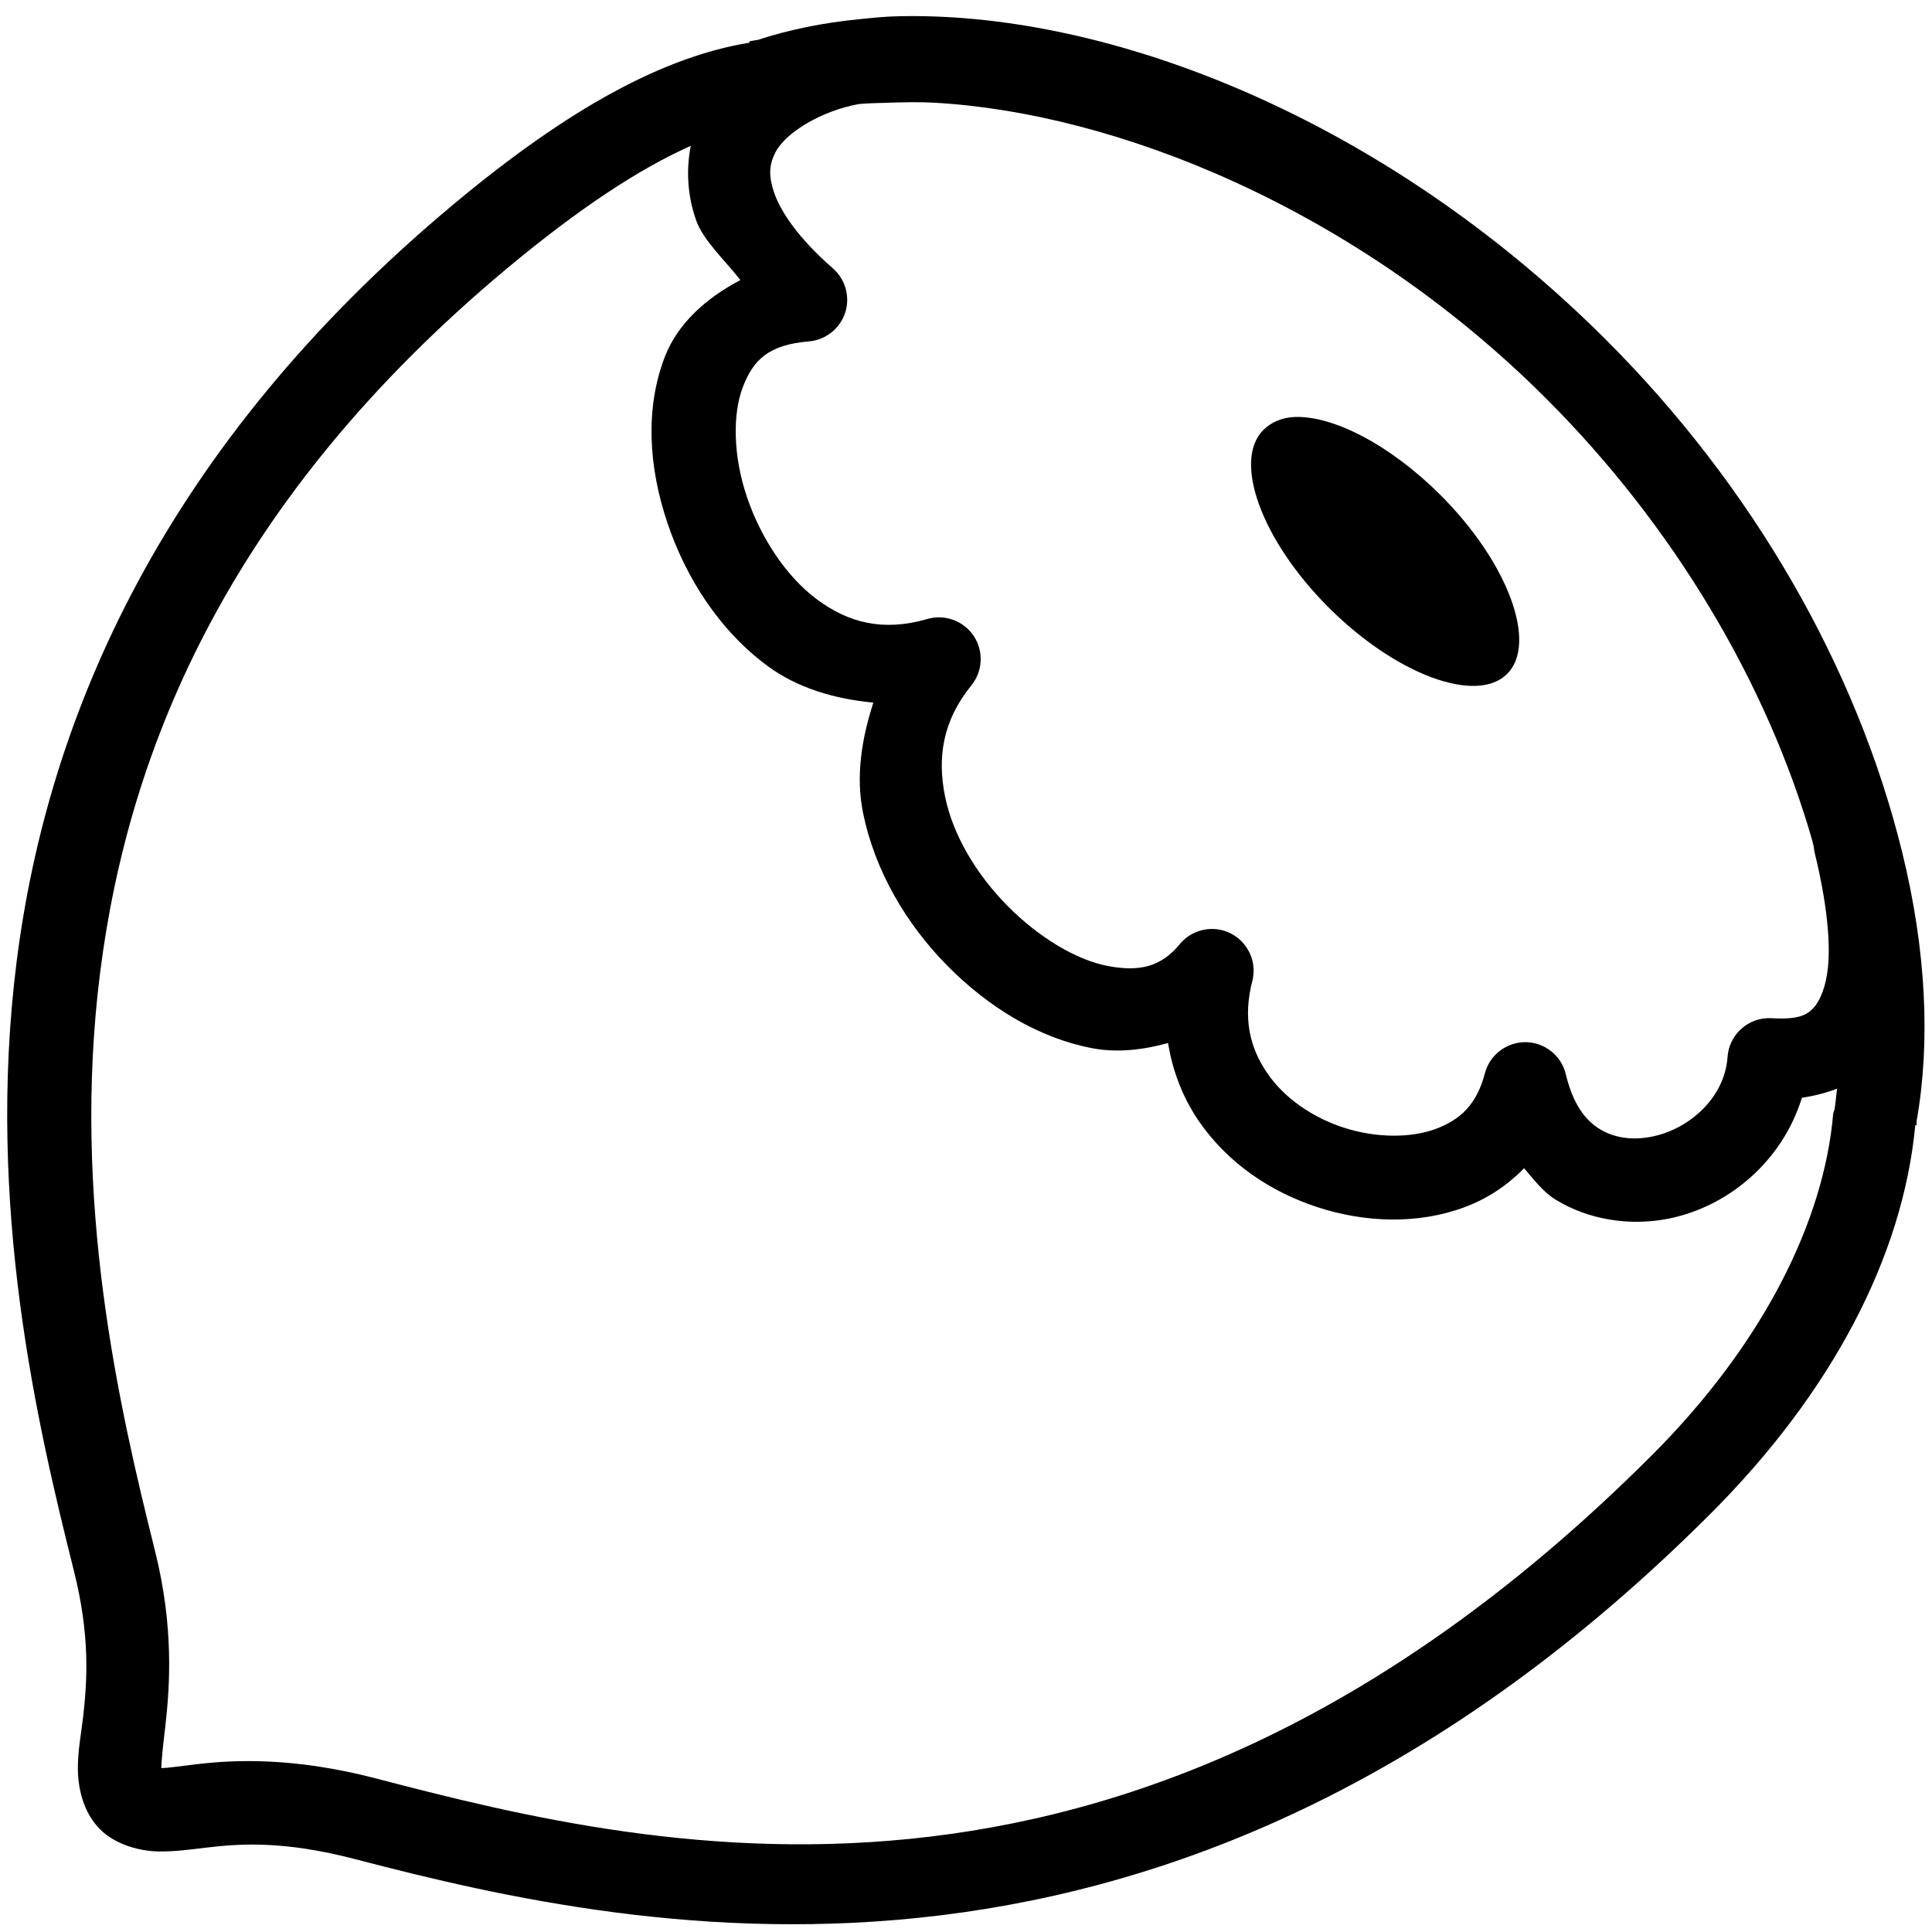
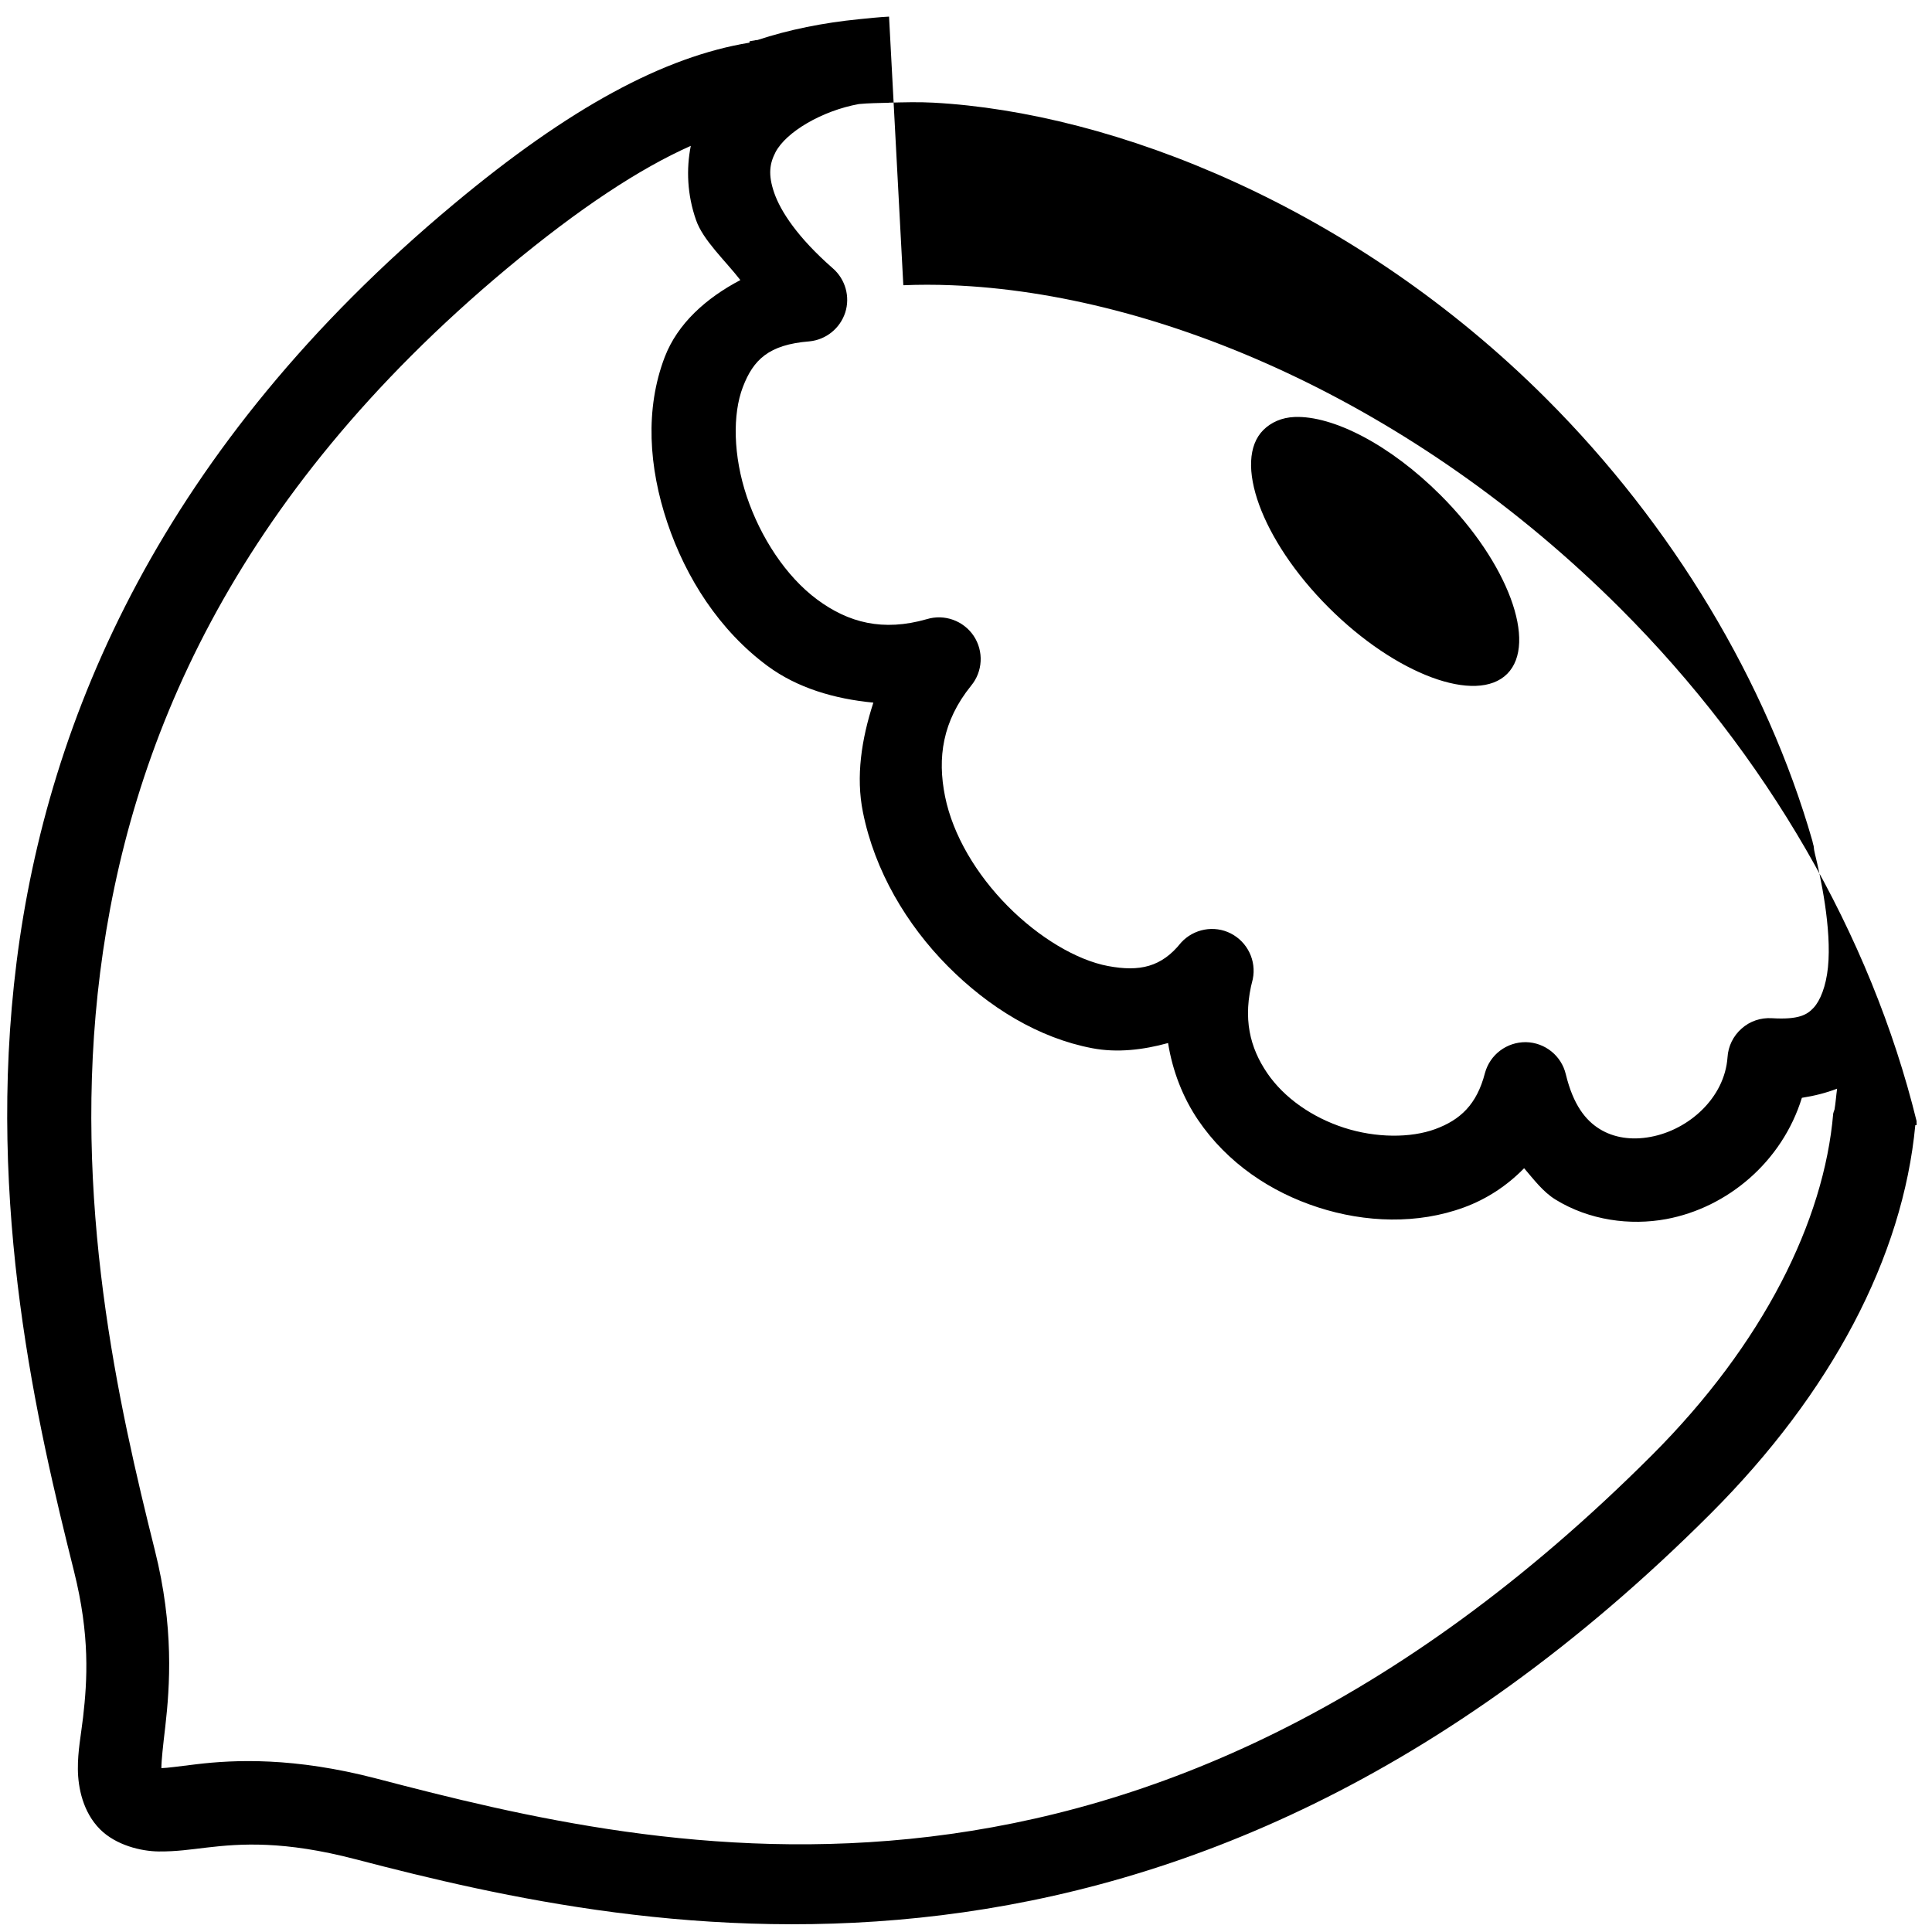
<svg xmlns="http://www.w3.org/2000/svg" viewBox="0,0,256,256" width="30px" height="30px" fill-rule="nonzero">
  <g transform="translate(-10.24,-10.24) scale(1.08,1.08)">
    <g fill="#000000" fill-rule="nonzero" stroke="none" stroke-width="1" stroke-linecap="butt" stroke-linejoin="miter" stroke-miterlimit="10" stroke-dasharray="" stroke-dashoffset="0" font-family="none" font-weight="none" font-size="none" text-anchor="none" style="mix-blend-mode: normal">
      <g transform="scale(5.12,5.12)">
-         <path d="M23.156,2.25c-0.242,0.012 -0.484,0.039 -0.719,0.062c-0.863,0.086 -1.68,0.25 -2.438,0.5c-0.008,0 -0.023,0 -0.031,0c-0.047,0.016 -0.109,0.016 -0.156,0.031v0.031c-2.043,0.336 -4.301,1.543 -7.094,3.875c-6.961,5.809 -9.73,12.289 -10.469,18.156c-0.738,5.867 0.504,11.113 1.375,14.594c0.387,1.543 0.32,2.617 0.219,3.5c-0.051,0.441 -0.129,0.809 -0.125,1.25c0.004,0.441 0.121,1.027 0.531,1.438c0.383,0.383 0.984,0.527 1.406,0.531c0.422,0.004 0.754,-0.047 1.156,-0.094c0.805,-0.094 1.844,-0.168 3.562,0.281c6.953,1.816 19.664,4.52 32.469,-8.281c2.895,-2.895 4.609,-6.152 4.906,-9.312h0.031c0.004,-0.031 -0.004,-0.062 0,-0.094c0.336,-1.902 0.23,-4.098 -0.344,-6.438c-1.098,-4.473 -3.609,-8.797 -7.094,-12.281c-4.949,-4.949 -11.062,-7.555 -16.031,-7.75c-0.398,-0.016 -0.777,-0.016 -1.156,0zM23.156,4.312c0.34,-0.008 0.703,-0.02 1.062,0c4.32,0.234 10.086,2.492 14.688,7.094c3.031,3.031 5.281,6.785 6.375,10.594c0.008,0.043 0.02,0.086 0.031,0.125c0.004,0.062 0.016,0.125 0.031,0.188c0.129,0.52 0.406,1.793 0.312,2.719c-0.047,0.461 -0.188,0.801 -0.344,0.969c-0.156,0.168 -0.355,0.289 -1,0.25c-0.266,-0.016 -0.527,0.07 -0.727,0.25c-0.199,0.176 -0.32,0.422 -0.336,0.688c-0.07,0.973 -0.93,1.738 -1.844,1.906c-0.457,0.086 -0.883,0.02 -1.219,-0.188c-0.336,-0.207 -0.633,-0.574 -0.812,-1.312c-0.105,-0.445 -0.5,-0.762 -0.957,-0.77c-0.457,-0.004 -0.859,0.297 -0.98,0.738c-0.195,0.758 -0.594,1.125 -1.188,1.344c-0.594,0.219 -1.426,0.215 -2.188,-0.031c-0.762,-0.246 -1.438,-0.715 -1.844,-1.312c-0.406,-0.598 -0.598,-1.301 -0.344,-2.25c0.09,-0.441 -0.125,-0.887 -0.527,-1.094c-0.398,-0.203 -0.887,-0.113 -1.191,0.219c-0.469,0.59 -0.996,0.703 -1.75,0.562c-0.754,-0.141 -1.66,-0.684 -2.406,-1.438c-0.746,-0.754 -1.312,-1.695 -1.5,-2.625c-0.188,-0.93 -0.062,-1.805 0.625,-2.656c0.281,-0.34 0.305,-0.824 0.062,-1.191c-0.246,-0.367 -0.703,-0.531 -1.125,-0.402c-1.051,0.301 -1.875,0.086 -2.625,-0.469c-0.75,-0.555 -1.359,-1.492 -1.688,-2.469c-0.328,-0.977 -0.344,-1.973 -0.094,-2.625c0.25,-0.652 0.617,-1.016 1.594,-1.094c0.398,-0.039 0.734,-0.309 0.859,-0.691c0.121,-0.379 0.004,-0.797 -0.297,-1.059c-0.848,-0.742 -1.254,-1.371 -1.406,-1.812c-0.152,-0.441 -0.105,-0.703 0.031,-0.969c0.254,-0.488 1.117,-0.996 2,-1.156c0.238,-0.023 0.469,-0.023 0.719,-0.031zM18.406,5.344c-0.113,0.559 -0.086,1.18 0.125,1.781c0.168,0.484 0.691,0.961 1.062,1.438c-0.824,0.434 -1.504,1.043 -1.812,1.844c-0.477,1.246 -0.383,2.645 0.062,3.969c0.445,1.324 1.246,2.582 2.406,3.438c0.711,0.523 1.594,0.785 2.531,0.875c-0.285,0.879 -0.422,1.773 -0.25,2.625c0.281,1.406 1.047,2.695 2.031,3.688c0.984,0.992 2.184,1.727 3.469,1.969c0.594,0.113 1.219,0.039 1.812,-0.125c0.109,0.68 0.359,1.312 0.719,1.844c0.703,1.035 1.742,1.727 2.875,2.094c1.133,0.367 2.387,0.41 3.5,0c0.531,-0.195 1.023,-0.512 1.438,-0.938c0.238,0.277 0.453,0.566 0.75,0.75c0.812,0.5 1.789,0.629 2.656,0.469c1.469,-0.273 2.777,-1.375 3.25,-2.906c0.301,-0.047 0.578,-0.117 0.844,-0.219c-0.023,0.164 -0.035,0.344 -0.062,0.5c-0.012,0.031 -0.023,0.062 -0.031,0.094c-0.219,2.578 -1.676,5.52 -4.344,8.188c-12.246,12.246 -23.688,9.547 -30.562,7.75c-1.977,-0.516 -3.398,-0.453 -4.312,-0.344c-0.426,0.051 -0.695,0.09 -0.844,0.094c0,-0.184 0.039,-0.535 0.094,-1c0.109,-0.957 0.211,-2.383 -0.25,-4.219c-0.863,-3.453 -2,-8.402 -1.312,-13.844c0.688,-5.441 3.148,-11.363 9.75,-16.875c1.734,-1.445 3.184,-2.395 4.406,-2.938zM32.875,11.844c-0.309,0.012 -0.566,0.129 -0.75,0.312c-0.734,0.734 -0.051,2.637 1.562,4.25c1.613,1.613 3.547,2.328 4.281,1.594c0.734,-0.734 0.02,-2.668 -1.594,-4.281c-1.211,-1.211 -2.578,-1.91 -3.5,-1.875z" />
+         <path d="M23.156,2.25c-0.242,0.012 -0.484,0.039 -0.719,0.062c-0.863,0.086 -1.68,0.25 -2.438,0.5c-0.008,0 -0.023,0 -0.031,0c-0.047,0.016 -0.109,0.016 -0.156,0.031v0.031c-2.043,0.336 -4.301,1.543 -7.094,3.875c-6.961,5.809 -9.73,12.289 -10.469,18.156c-0.738,5.867 0.504,11.113 1.375,14.594c0.387,1.543 0.32,2.617 0.219,3.5c-0.051,0.441 -0.129,0.809 -0.125,1.25c0.004,0.441 0.121,1.027 0.531,1.438c0.383,0.383 0.984,0.527 1.406,0.531c0.422,0.004 0.754,-0.047 1.156,-0.094c0.805,-0.094 1.844,-0.168 3.562,0.281c6.953,1.816 19.664,4.52 32.469,-8.281c2.895,-2.895 4.609,-6.152 4.906,-9.312h0.031c0.004,-0.031 -0.004,-0.062 0,-0.094c-1.098,-4.473 -3.609,-8.797 -7.094,-12.281c-4.949,-4.949 -11.062,-7.555 -16.031,-7.75c-0.398,-0.016 -0.777,-0.016 -1.156,0zM23.156,4.312c0.34,-0.008 0.703,-0.02 1.062,0c4.32,0.234 10.086,2.492 14.688,7.094c3.031,3.031 5.281,6.785 6.375,10.594c0.008,0.043 0.02,0.086 0.031,0.125c0.004,0.062 0.016,0.125 0.031,0.188c0.129,0.52 0.406,1.793 0.312,2.719c-0.047,0.461 -0.188,0.801 -0.344,0.969c-0.156,0.168 -0.355,0.289 -1,0.25c-0.266,-0.016 -0.527,0.07 -0.727,0.25c-0.199,0.176 -0.32,0.422 -0.336,0.688c-0.07,0.973 -0.93,1.738 -1.844,1.906c-0.457,0.086 -0.883,0.02 -1.219,-0.188c-0.336,-0.207 -0.633,-0.574 -0.812,-1.312c-0.105,-0.445 -0.5,-0.762 -0.957,-0.77c-0.457,-0.004 -0.859,0.297 -0.98,0.738c-0.195,0.758 -0.594,1.125 -1.188,1.344c-0.594,0.219 -1.426,0.215 -2.188,-0.031c-0.762,-0.246 -1.438,-0.715 -1.844,-1.312c-0.406,-0.598 -0.598,-1.301 -0.344,-2.25c0.09,-0.441 -0.125,-0.887 -0.527,-1.094c-0.398,-0.203 -0.887,-0.113 -1.191,0.219c-0.469,0.59 -0.996,0.703 -1.75,0.562c-0.754,-0.141 -1.66,-0.684 -2.406,-1.438c-0.746,-0.754 -1.312,-1.695 -1.5,-2.625c-0.188,-0.93 -0.062,-1.805 0.625,-2.656c0.281,-0.34 0.305,-0.824 0.062,-1.191c-0.246,-0.367 -0.703,-0.531 -1.125,-0.402c-1.051,0.301 -1.875,0.086 -2.625,-0.469c-0.75,-0.555 -1.359,-1.492 -1.688,-2.469c-0.328,-0.977 -0.344,-1.973 -0.094,-2.625c0.25,-0.652 0.617,-1.016 1.594,-1.094c0.398,-0.039 0.734,-0.309 0.859,-0.691c0.121,-0.379 0.004,-0.797 -0.297,-1.059c-0.848,-0.742 -1.254,-1.371 -1.406,-1.812c-0.152,-0.441 -0.105,-0.703 0.031,-0.969c0.254,-0.488 1.117,-0.996 2,-1.156c0.238,-0.023 0.469,-0.023 0.719,-0.031zM18.406,5.344c-0.113,0.559 -0.086,1.18 0.125,1.781c0.168,0.484 0.691,0.961 1.062,1.438c-0.824,0.434 -1.504,1.043 -1.812,1.844c-0.477,1.246 -0.383,2.645 0.062,3.969c0.445,1.324 1.246,2.582 2.406,3.438c0.711,0.523 1.594,0.785 2.531,0.875c-0.285,0.879 -0.422,1.773 -0.25,2.625c0.281,1.406 1.047,2.695 2.031,3.688c0.984,0.992 2.184,1.727 3.469,1.969c0.594,0.113 1.219,0.039 1.812,-0.125c0.109,0.68 0.359,1.312 0.719,1.844c0.703,1.035 1.742,1.727 2.875,2.094c1.133,0.367 2.387,0.41 3.5,0c0.531,-0.195 1.023,-0.512 1.438,-0.938c0.238,0.277 0.453,0.566 0.75,0.75c0.812,0.5 1.789,0.629 2.656,0.469c1.469,-0.273 2.777,-1.375 3.25,-2.906c0.301,-0.047 0.578,-0.117 0.844,-0.219c-0.023,0.164 -0.035,0.344 -0.062,0.5c-0.012,0.031 -0.023,0.062 -0.031,0.094c-0.219,2.578 -1.676,5.52 -4.344,8.188c-12.246,12.246 -23.688,9.547 -30.562,7.75c-1.977,-0.516 -3.398,-0.453 -4.312,-0.344c-0.426,0.051 -0.695,0.09 -0.844,0.094c0,-0.184 0.039,-0.535 0.094,-1c0.109,-0.957 0.211,-2.383 -0.25,-4.219c-0.863,-3.453 -2,-8.402 -1.312,-13.844c0.688,-5.441 3.148,-11.363 9.75,-16.875c1.734,-1.445 3.184,-2.395 4.406,-2.938zM32.875,11.844c-0.309,0.012 -0.566,0.129 -0.75,0.312c-0.734,0.734 -0.051,2.637 1.562,4.25c1.613,1.613 3.547,2.328 4.281,1.594c0.734,-0.734 0.02,-2.668 -1.594,-4.281c-1.211,-1.211 -2.578,-1.91 -3.5,-1.875z" />
      </g>
    </g>
  </g>
</svg>